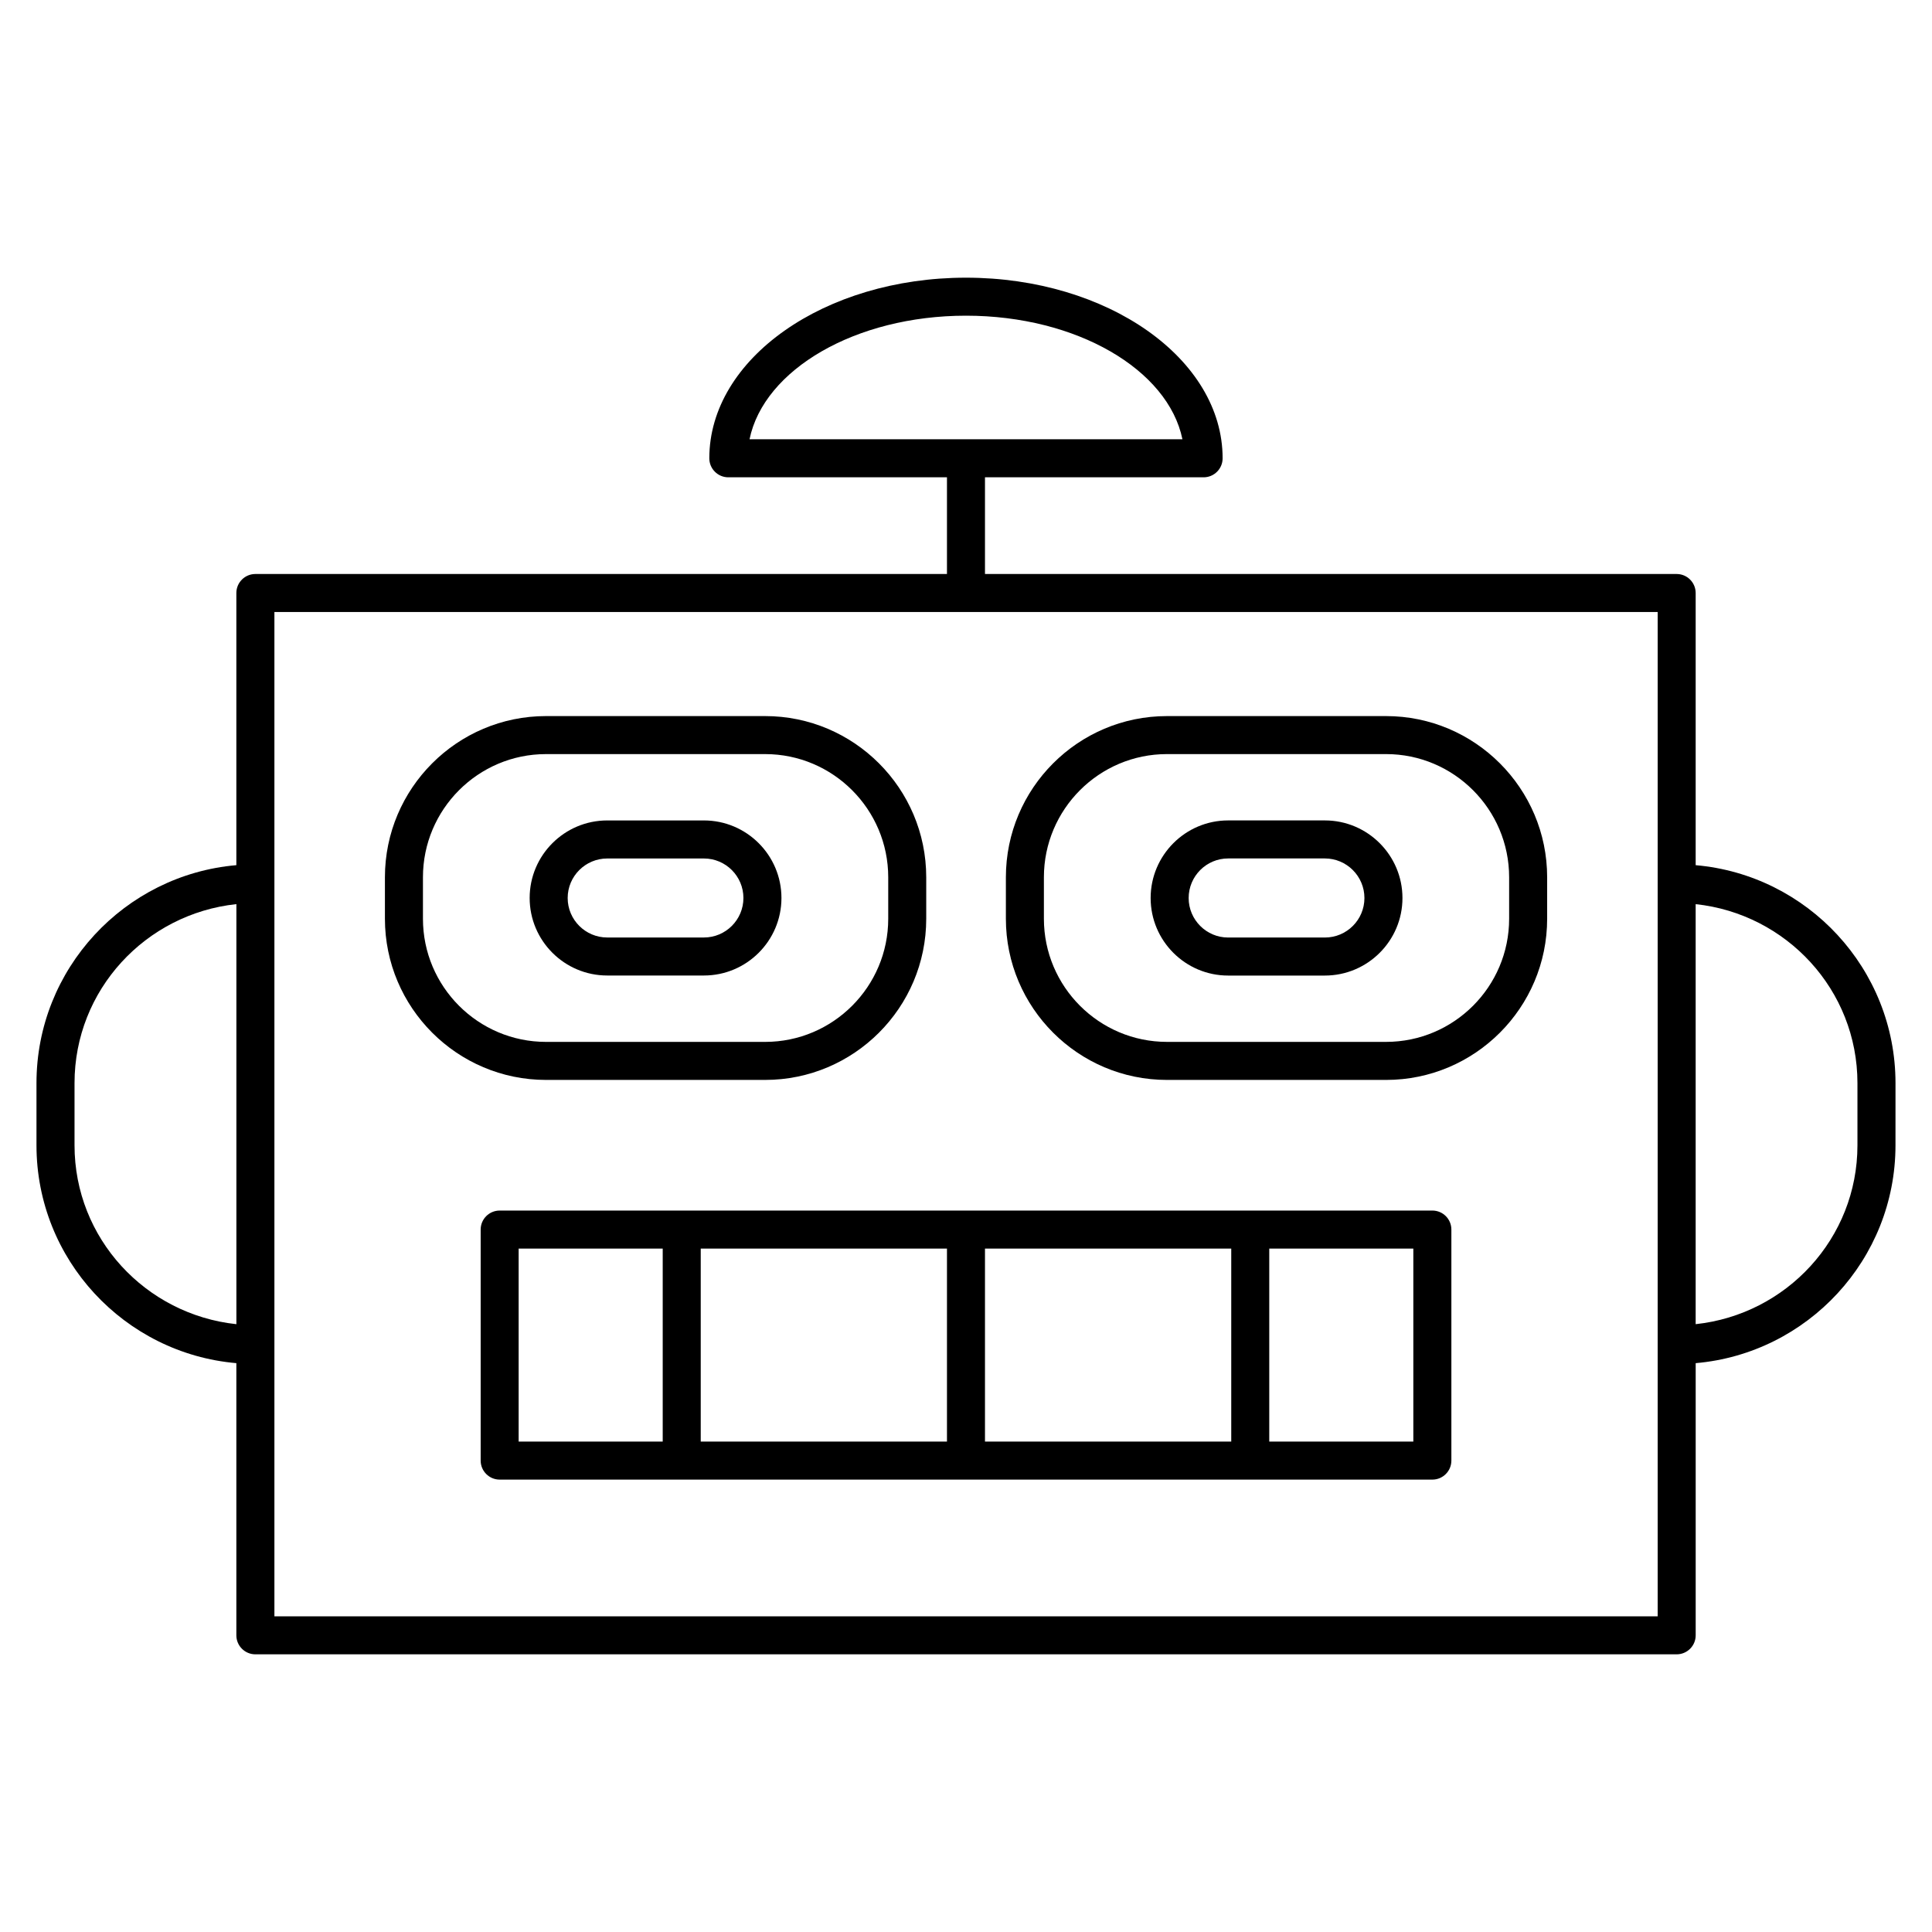
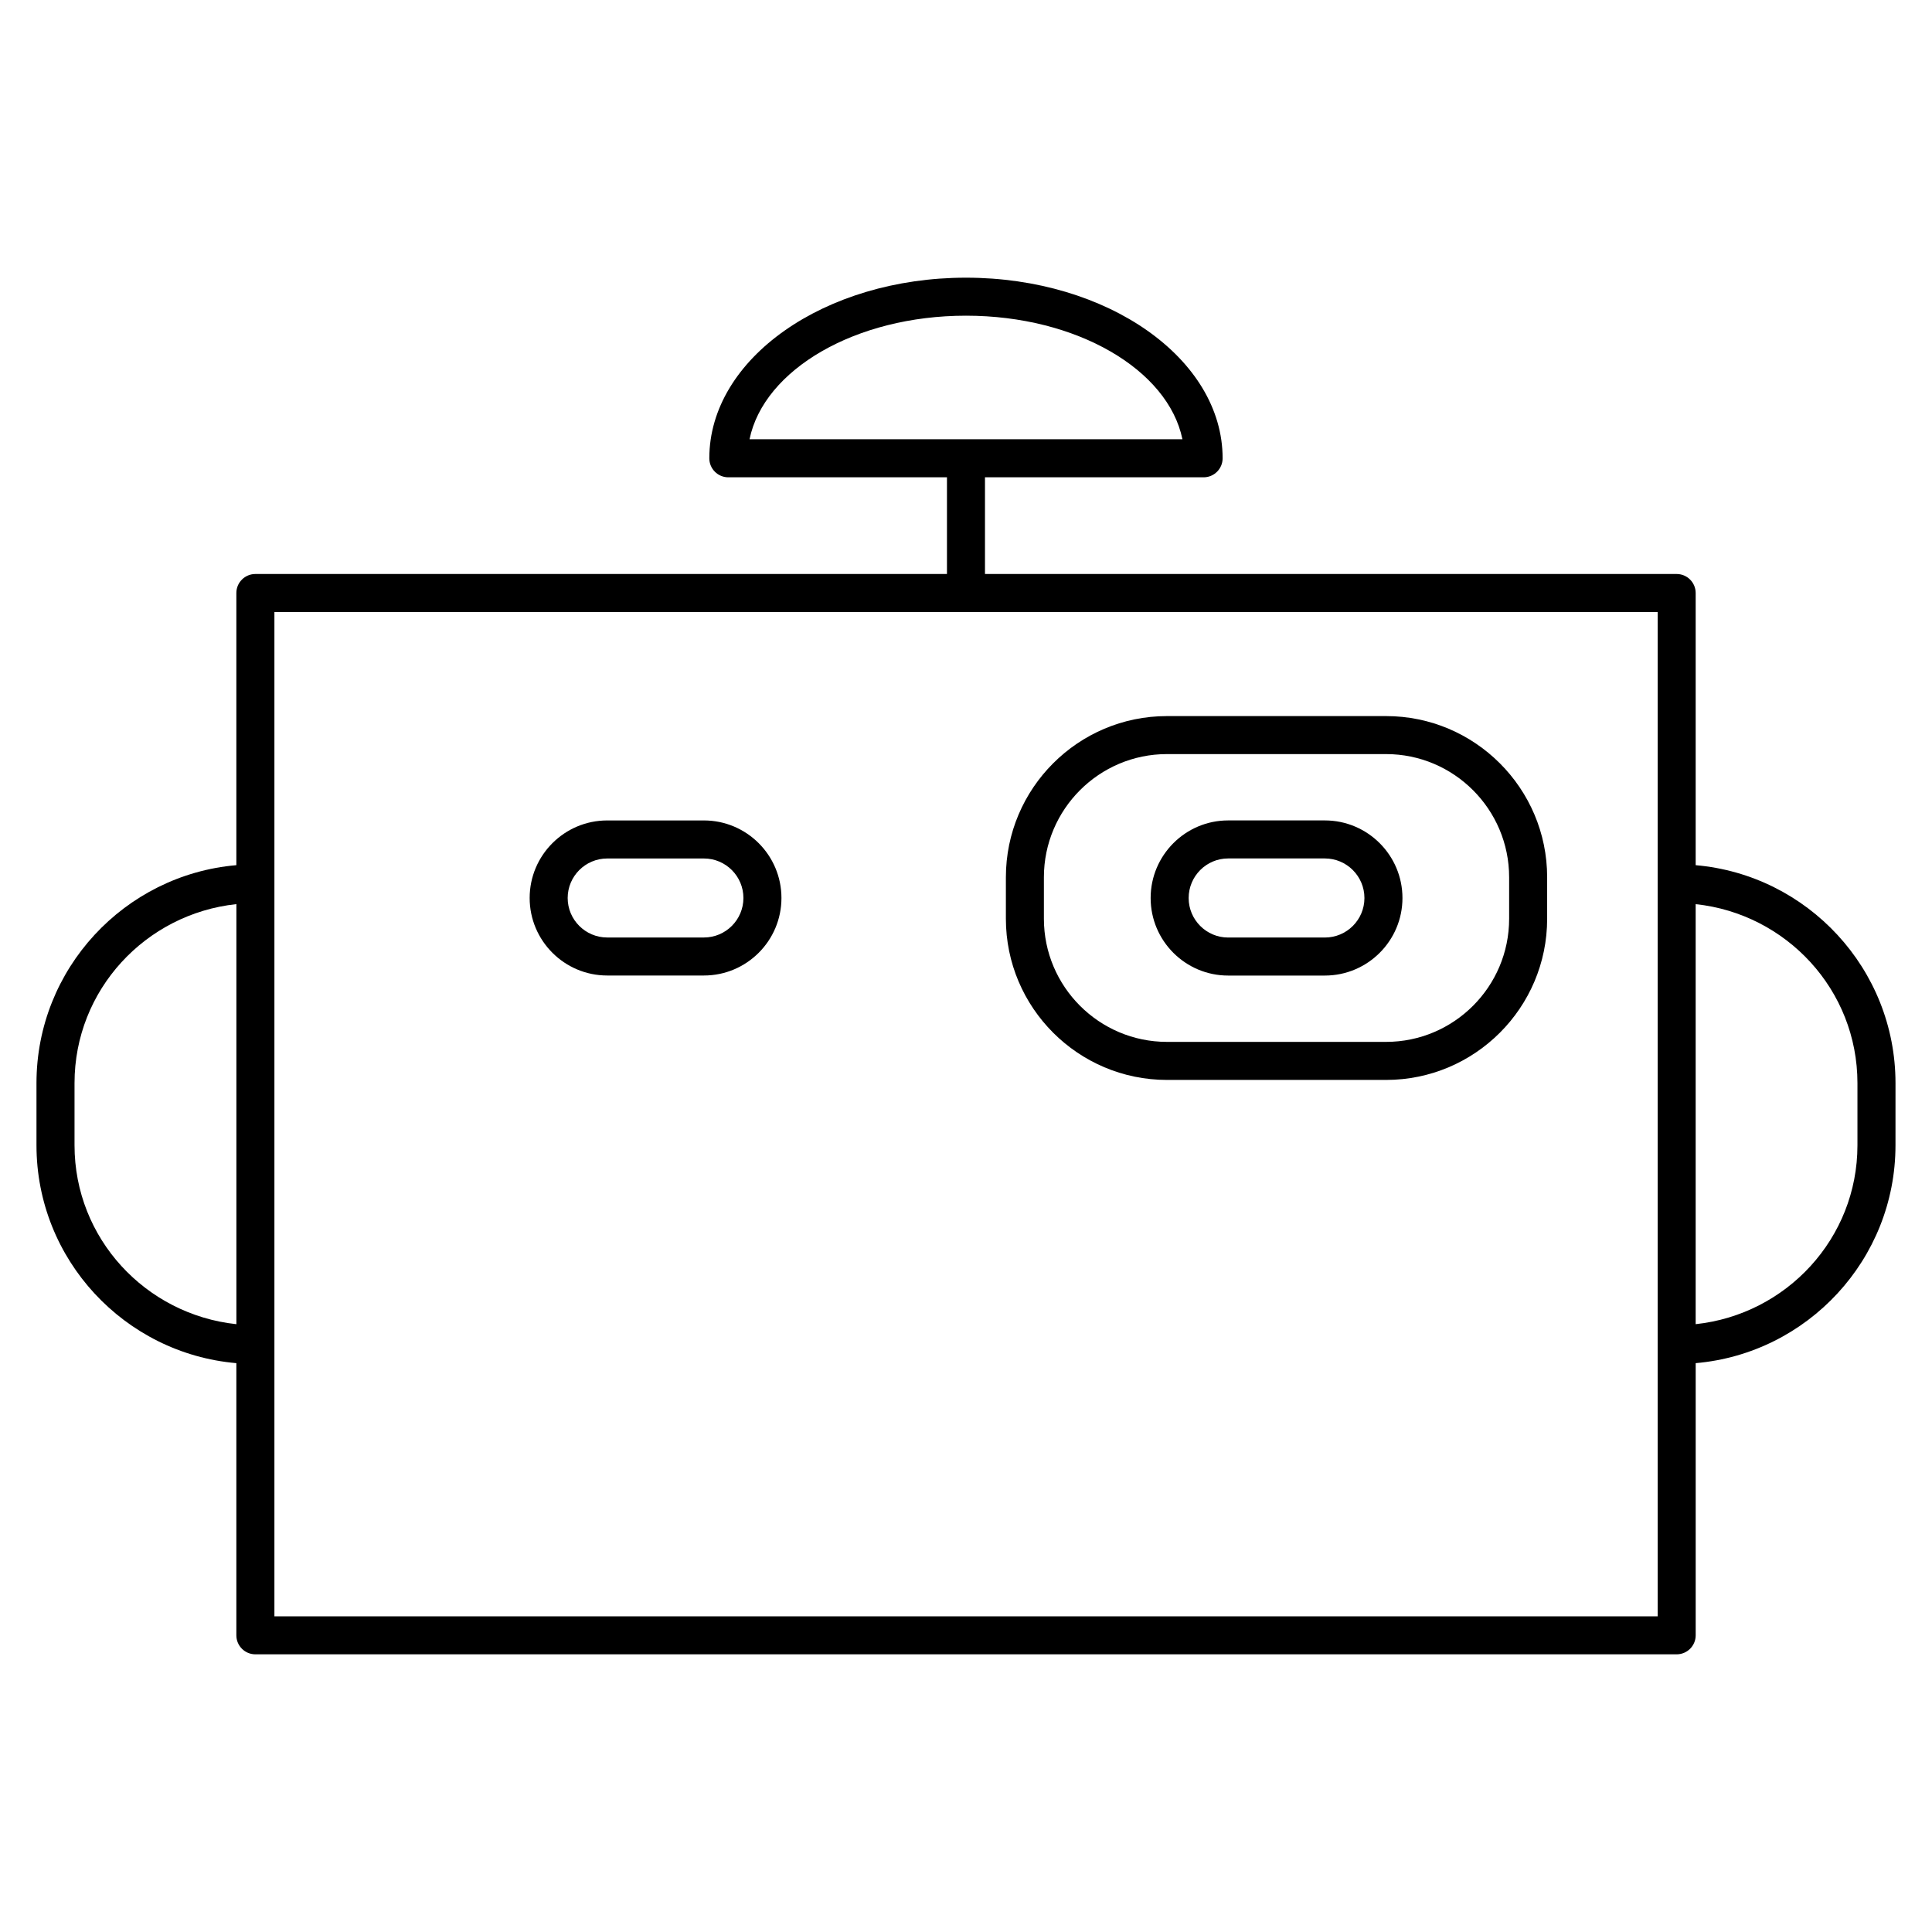
<svg xmlns="http://www.w3.org/2000/svg" fill="#000000" width="800px" height="800px" version="1.1" viewBox="144 144 512 512">
  <g>
    <path d="m593.37 373.28v-72.125c0-2.781-2.258-5.039-5.039-5.039h-183.3v-25.625h57.938c2.781 0 5.039-2.258 5.039-5.039 0-26.391-30.512-47.863-68.016-47.863s-68.016 21.473-68.016 47.863c0 2.781 2.258 5.039 5.039 5.039h57.941v25.625h-183.28c-2.781 0-5.039 2.258-5.039 5.039v72.125c-29.625 2.559-52.969 27.469-52.969 57.758v16.473c0 30.277 23.336 55.176 52.969 57.738v72.125c0 2.781 2.258 5.039 5.039 5.039h376.66c2.781 0 5.039-2.258 5.039-5.039v-72.125c29.613-2.57 52.949-27.469 52.949-57.738l0.004-16.477c-0.012-30.285-23.336-55.184-52.961-57.754zm-193.37-145.62c29.32 0 53.566 14.289 57.355 32.746h-114.72c3.801-18.449 28.043-32.746 57.367-32.746zm-236.25 219.85v-16.477c0-24.707 18.852-44.871 42.895-47.43v111.32c-24.043-2.562-42.895-22.715-42.895-47.41zm419.54 124.83h-366.57v-266.15h366.58v266.15zm52.953-124.83c0 24.695-18.844 44.848-42.875 47.41v-111.31c24.031 2.559 42.875 22.723 42.875 47.43z" />
-     <path d="m346.77 430.19c23.539 0 42.691-19.156 42.691-42.715v-10.984c0-23.559-19.156-42.723-42.691-42.723h-58.07c-23.539 0-42.691 19.164-42.691 42.723v10.984c0 23.547 19.156 42.715 42.691 42.715zm-90.684-42.715v-10.984c0-18.008 14.629-32.648 32.617-32.648h58.07c17.984 0 32.617 14.652 32.617 32.648v10.984c0 17.996-14.629 32.637-32.617 32.637h-58.07c-17.988 0-32.617-14.641-32.617-32.637z" />
    <path d="m511.32 333.77h-58.059c-23.547 0-42.691 19.164-42.691 42.723v10.984c0 23.547 19.145 42.715 42.691 42.715h58.059c23.547 0 42.691-19.156 42.691-42.715v-10.984c0-23.551-19.145-42.723-42.691-42.723zm32.617 53.703c0 17.996-14.629 32.637-32.617 32.637h-58.059c-17.984 0-32.617-14.641-32.617-32.637v-10.984c0-18.008 14.629-32.648 32.617-32.648h58.059c17.984 0 32.617 14.652 32.617 32.648z" />
-     <path d="m523.59 464.81h-247.17c-2.781 0-5.039 2.258-5.039 5.039v61.223c0 2.781 2.258 5.039 5.039 5.039h247.17c2.781 0 5.039-2.258 5.039-5.039v-61.223c0-2.793-2.258-5.039-5.039-5.039zm-118.56 10.074h65.262v51.148h-65.262zm-10.074 51.148h-65.254v-51.148h65.254zm-113.51-51.148h38.18v51.148h-38.18zm237.1 51.148h-38.18v-51.148h38.18z" />
    <path d="m304.92 402.52h25.625c11.336 0 20.547-9.219 20.547-20.547 0-11.324-9.219-20.547-20.547-20.547h-25.625c-11.336 0-20.555 9.219-20.555 20.547s9.219 20.547 20.555 20.547zm0-31.012h25.625c5.773 0 10.469 4.695 10.469 10.469 0 5.773-4.695 10.469-10.469 10.469h-25.625c-5.773 0-10.48-4.695-10.48-10.469 0.004-5.773 4.707-10.469 10.48-10.469z" />
    <path d="m495.1 361.42h-25.633c-11.324 0-20.535 9.23-20.535 20.566s9.211 20.547 20.535 20.547h25.633c11.336 0 20.566-9.219 20.566-20.547 0-11.336-9.23-20.566-20.566-20.566zm0 31.035h-25.633c-5.762 0-10.461-4.695-10.461-10.469 0-5.785 4.695-10.488 10.461-10.488h25.633c5.785 0 10.488 4.707 10.488 10.488 0 5.773-4.695 10.469-10.488 10.469z" />
  </g>
</svg>